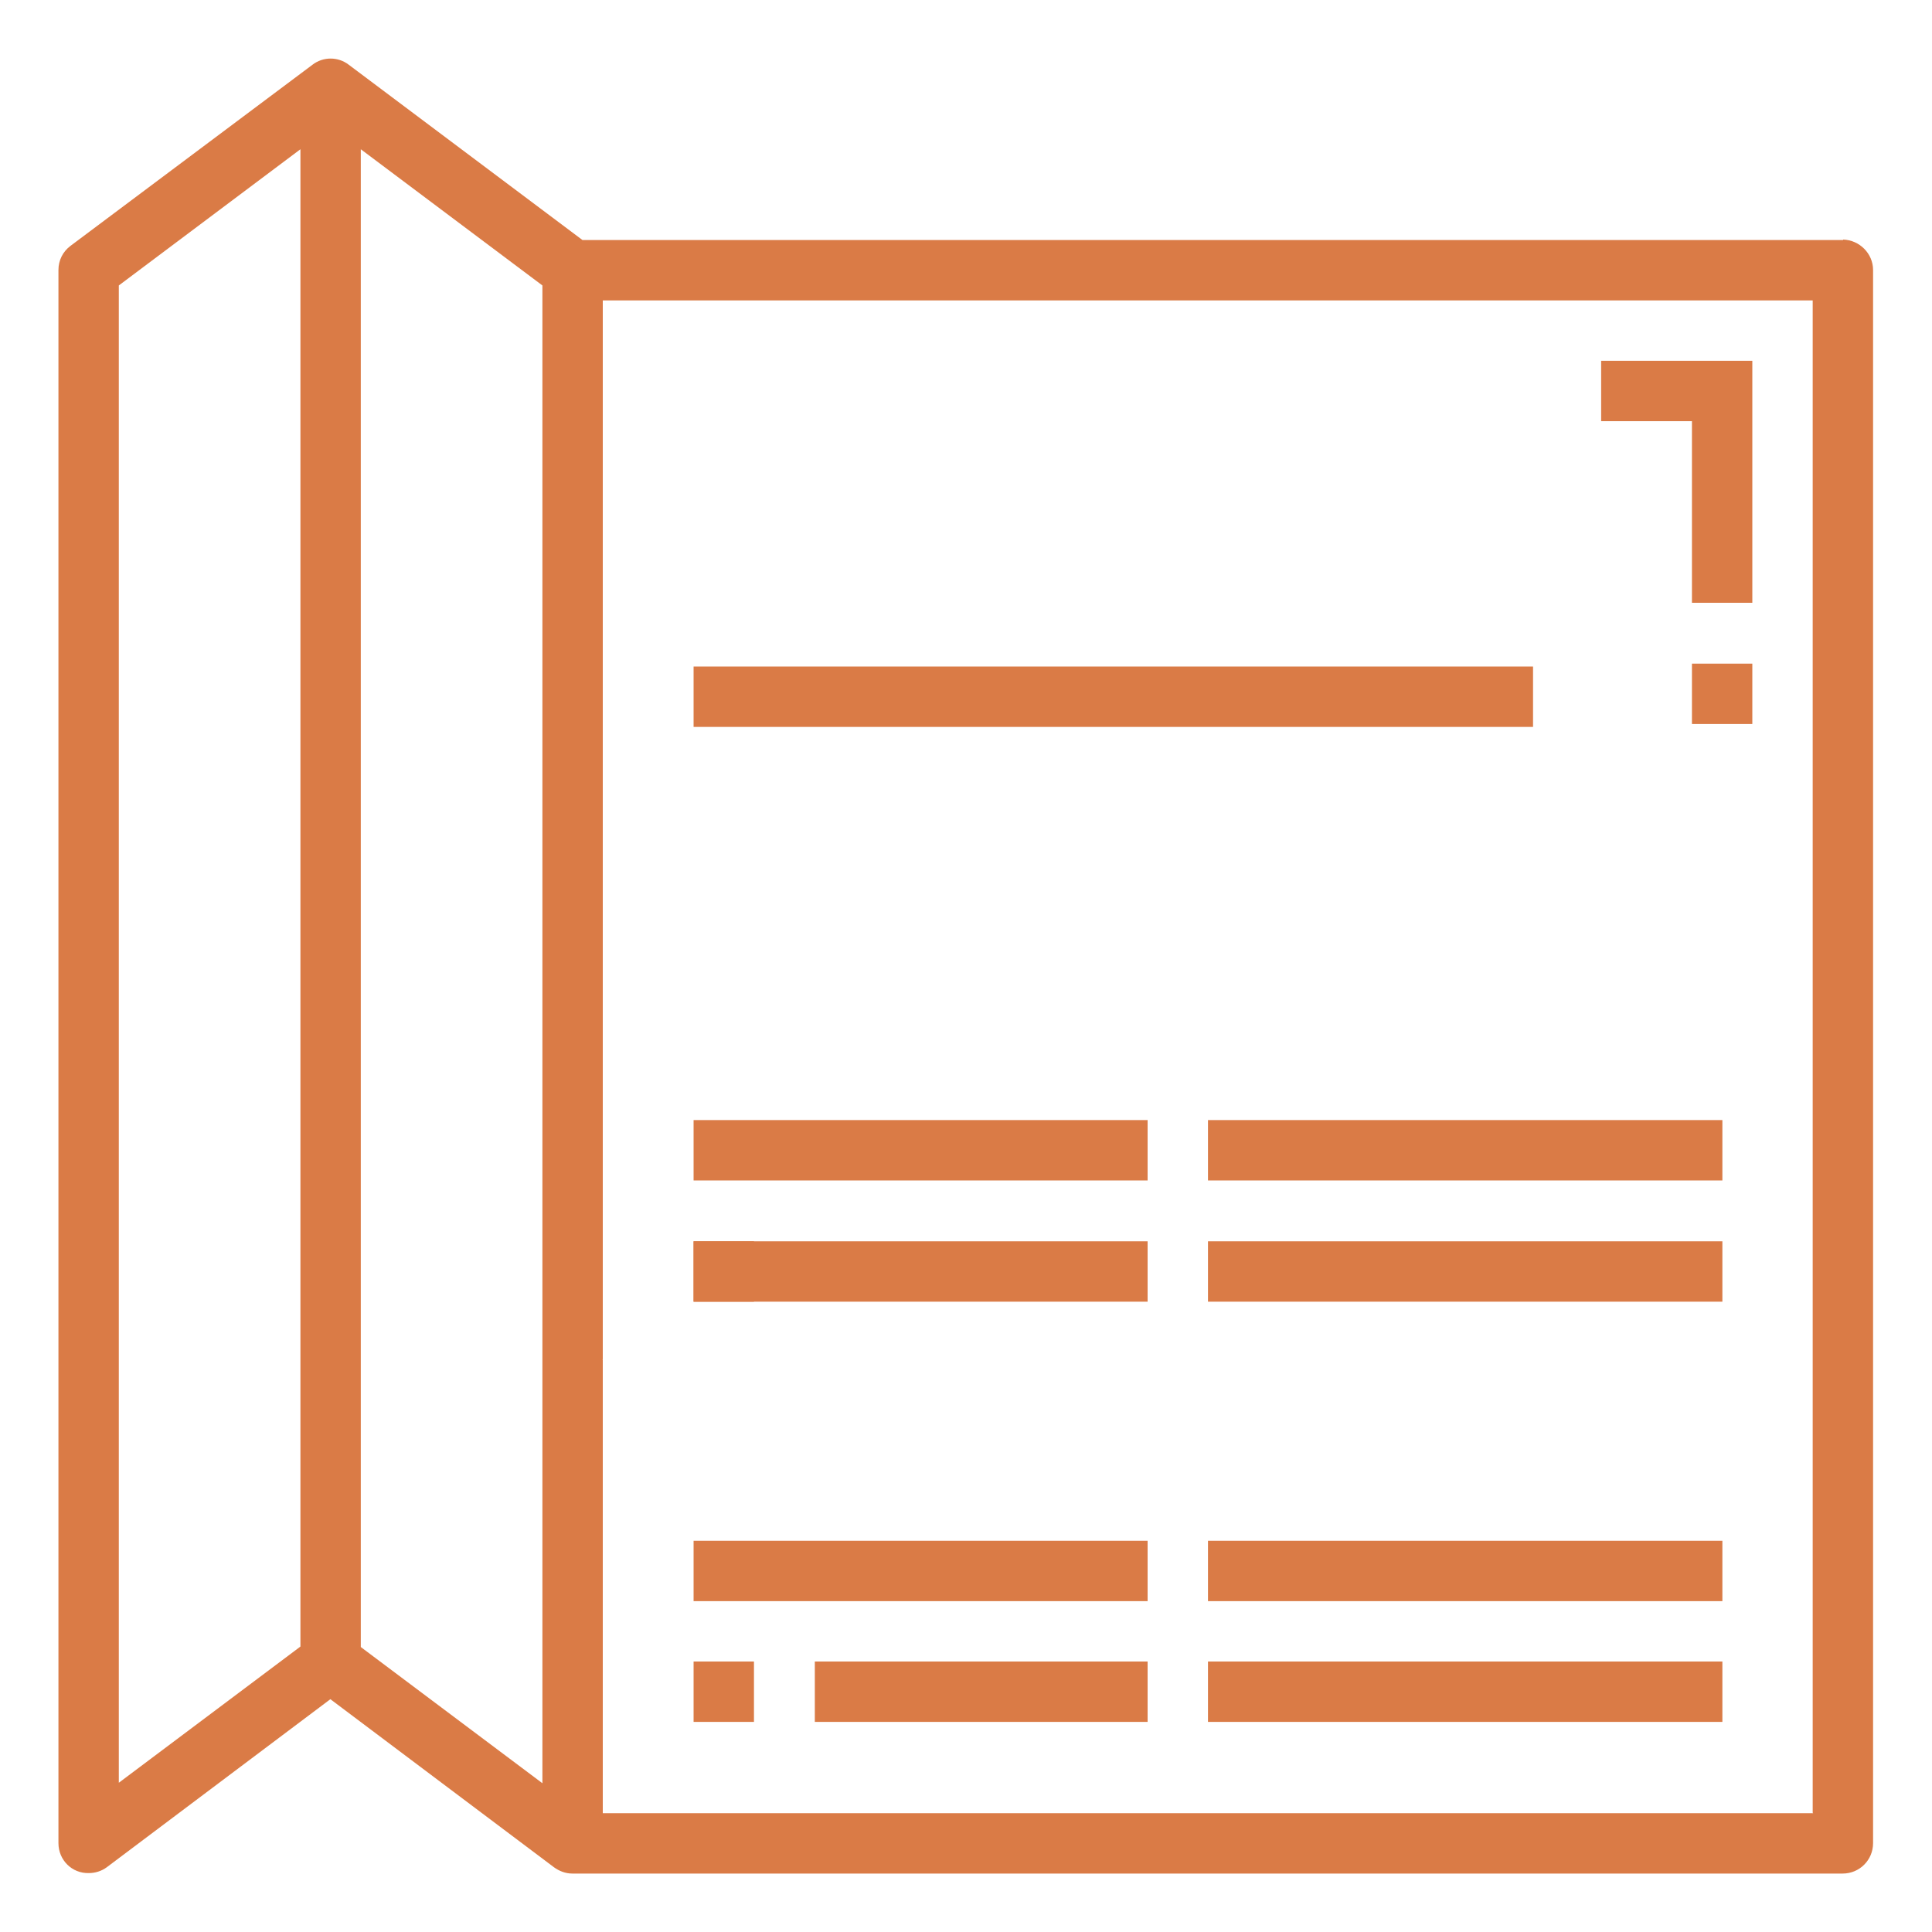
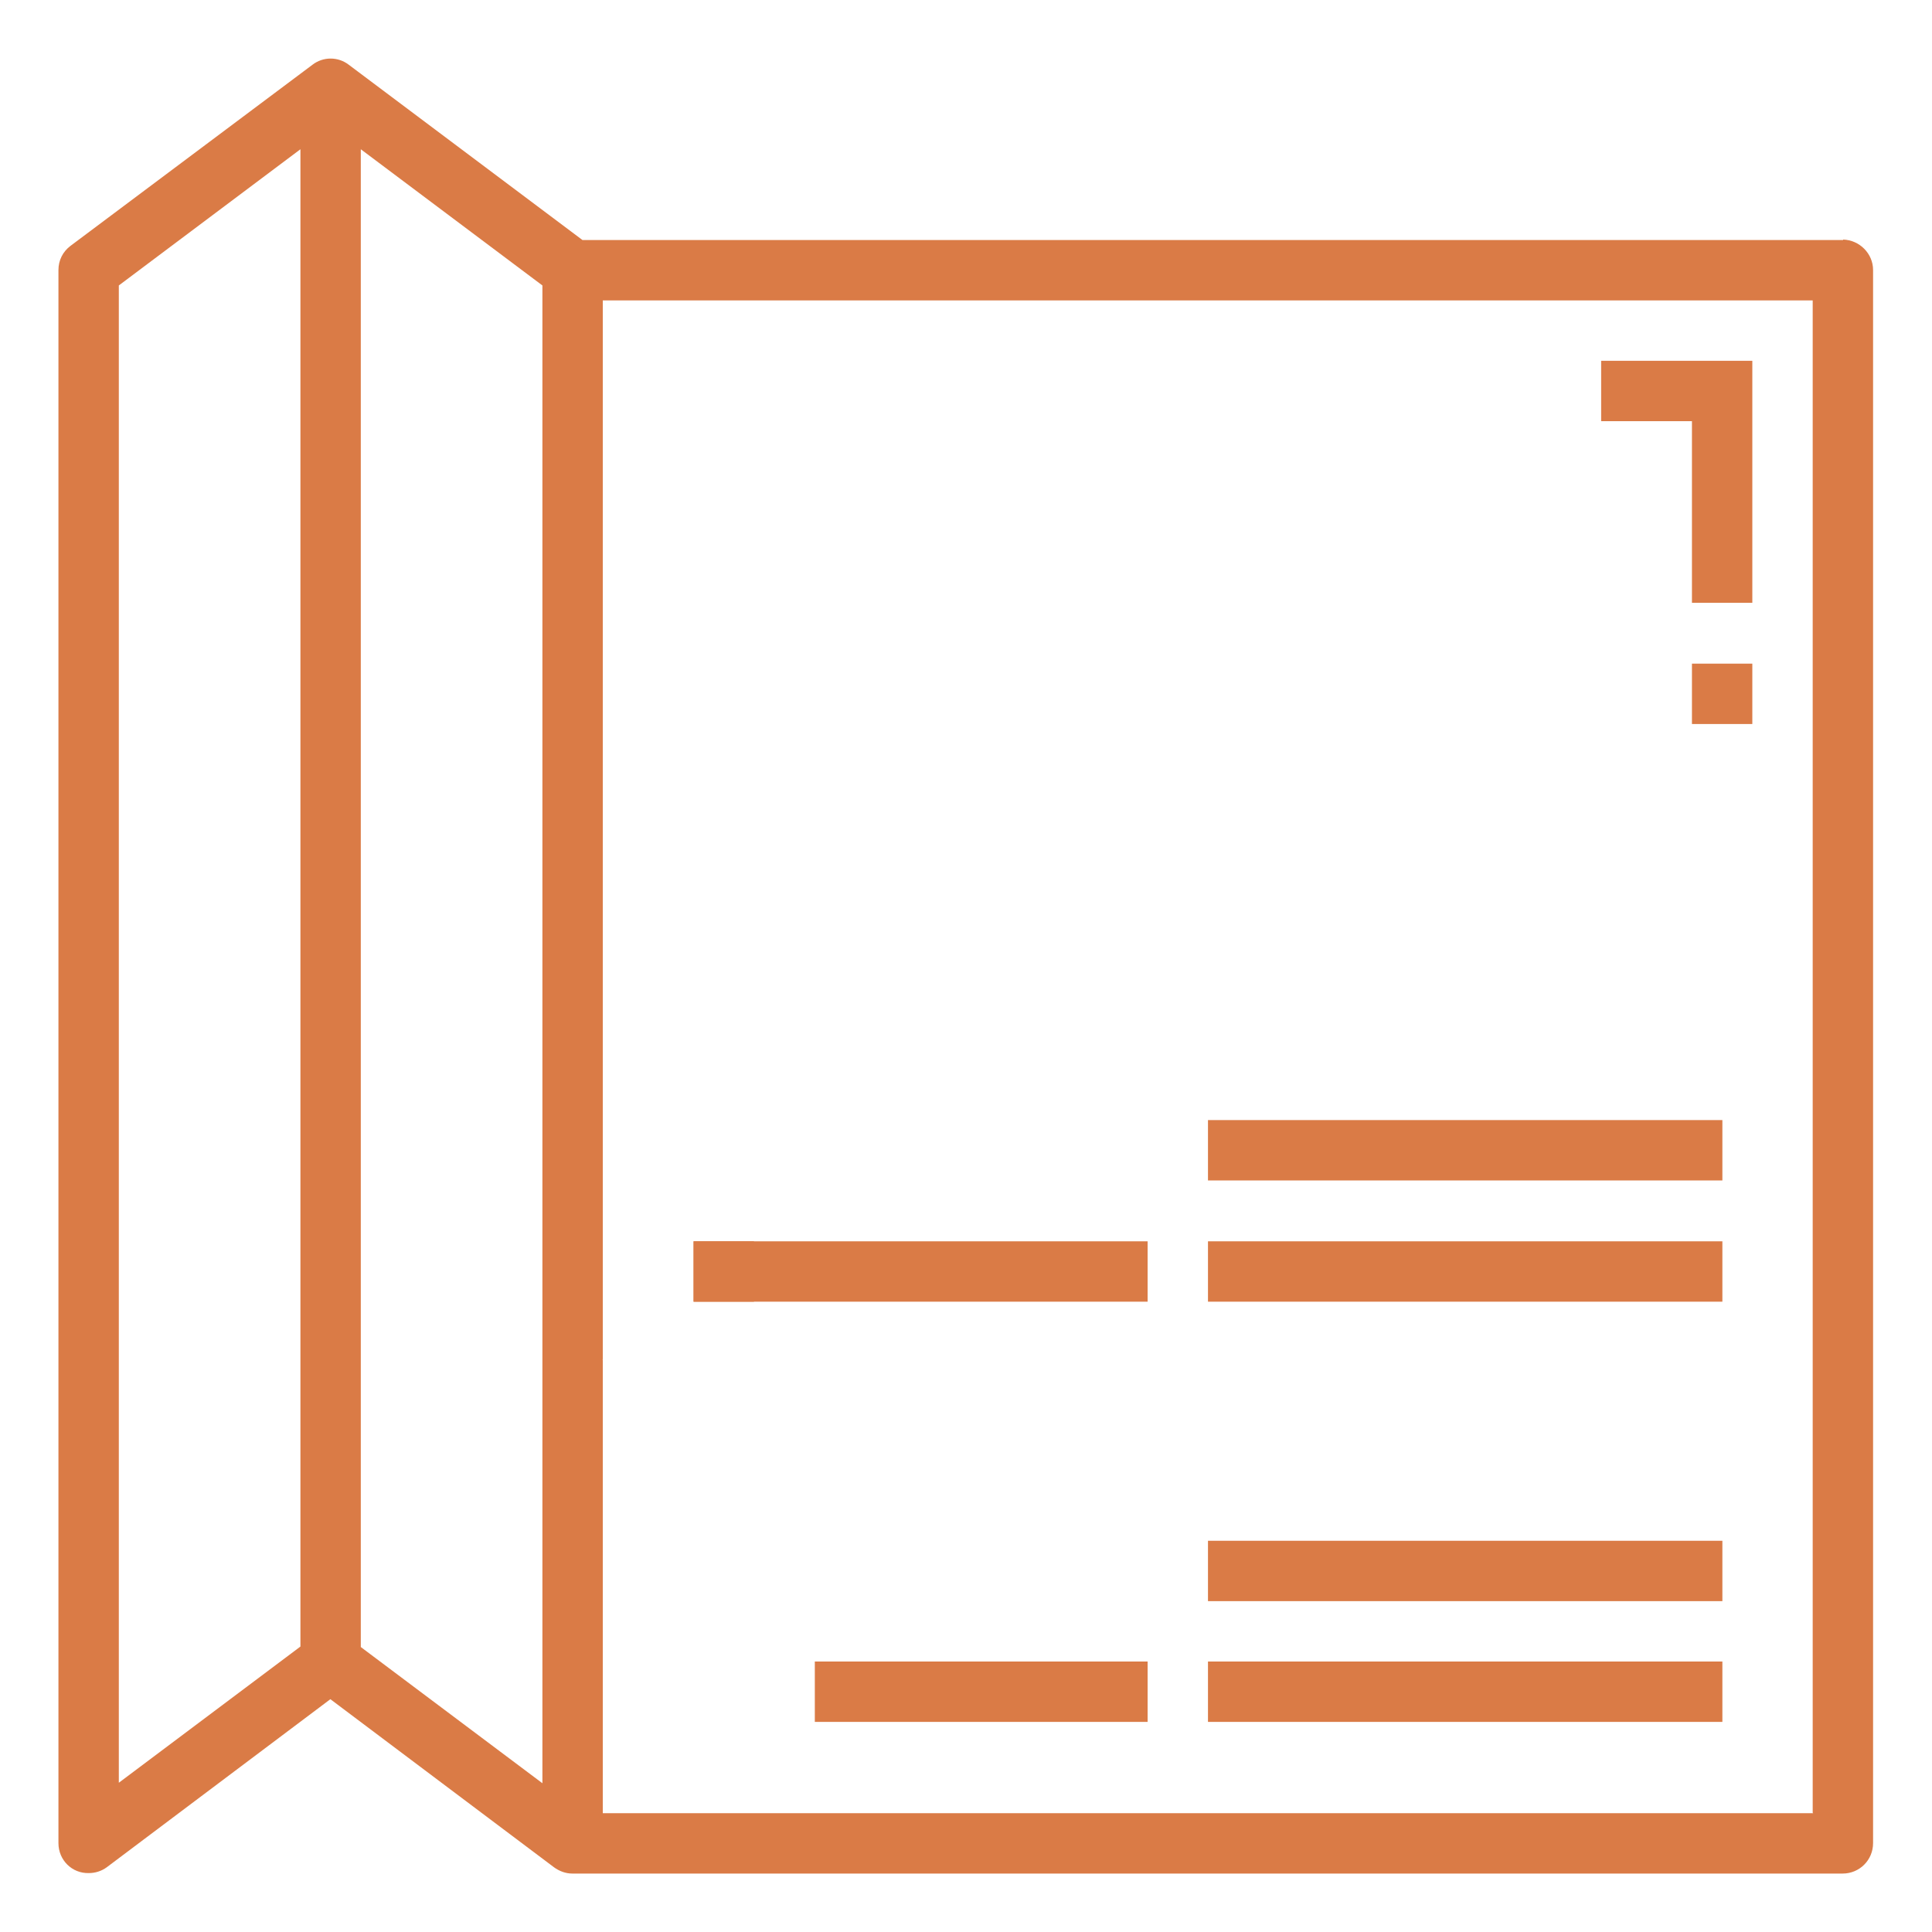
<svg xmlns="http://www.w3.org/2000/svg" id="Layer_1" data-name="Layer 1" version="1.1" viewBox="0 0 400 400">
  <defs>
    <style>
      .cls-1 {
        fill: #da7b46;
        stroke-width: 0px;
      }
    </style>
  </defs>
  <path id="Path_513" data-name="Path 513" class="cls-1" d="M381.6,49.7H120.6L72.2,13.4c-2.2-1.7-5.3-1.7-7.5,0L14.6,50.9c-1.6,1.2-2.5,3-2.5,5v325.7c0,3.5,2.8,6.3,6.3,6.2,1.3,0,2.6-.4,3.7-1.2l46.3-34.8,46.3,34.8c1.1.8,2.4,1.3,3.8,1.3h263c3.5,0,6.3-2.8,6.3-6.3h0V55.9c0-3.4-2.8-6.2-6.2-6.3ZM375.4,375.4H124.8v-93.9h-12.5v87.7l-37.6-28.2v-84.6h-12.5v84.5l-37.6,28.2V59.1l37.6-28.2v274.5l12.5-13.8V30.9l37.6,28.2v244l12.5-21.7V62.2h250.5v313.1Z" />
-   <path id="Path_518" data-name="Path 518" class="cls-1" d="M143.6,344h12.5v12.5h-12.5v-12.5Z" />
  <g id="Group_1365" data-name="Group 1365">
-     <path id="Path_517" data-name="Path 517" class="cls-1" d="M143.6,319h94v12.5h-94v-12.5Z" />
    <path id="Path_519" data-name="Path 519" class="cls-1" d="M168.7,344h68.9v12.5h-68.9v-12.5Z" />
    <path id="Path_520" data-name="Path 520" class="cls-1" d="M250.1,319h106.5v12.5h-106.5v-12.5Z" />
  </g>
  <path id="Path_521" data-name="Path 521" class="cls-1" d="M250.1,344h106.5v12.5h-106.5v-12.5Z" />
  <g id="Group_1368" data-name="Group 1368">
    <path id="Path_518-2" data-name="Path 518-2" class="cls-1" d="M143.6,257h12.5v12.5h-12.5v-12.5Z" />
    <g id="Group_1366" data-name="Group 1366">
      <g id="Group_1365-2" data-name="Group 1365-2">
-         <path id="Path_517-2" data-name="Path 517-2" class="cls-1" d="M143.6,231.9h94v12.5h-94v-12.5Z" />
        <path id="Path_519-2" data-name="Path 519-2" class="cls-1" d="M143.6,257h94v12.5h-94v-12.5Z" />
        <path id="Path_520-2" data-name="Path 520-2" class="cls-1" d="M250.1,231.9h106.5v12.5h-106.5v-12.5Z" />
      </g>
      <path id="Path_521-2" data-name="Path 521-2" class="cls-1" d="M250.1,257h106.5v12.5h-106.5v-12.5Z" />
    </g>
  </g>
-   <path id="Path_517-3" data-name="Path 517-3" class="cls-1" d="M143.6,138h173.8v12.5h-173.8v-12.5Z" />
+   <path id="Path_517-3" data-name="Path 517-3" class="cls-1" d="M143.6,138h173.8v12.5v-12.5Z" />
  <path id="Path_522" data-name="Path 522" class="cls-1" d="M350.3,124.8h12.5v-50.1h-31.3v12.5h18.8v37.6Z" />
  <path id="Path_523" data-name="Path 523" class="cls-1" d="M350.3,137.4h12.5v12.5h-12.5v-12.5Z" />
</svg>